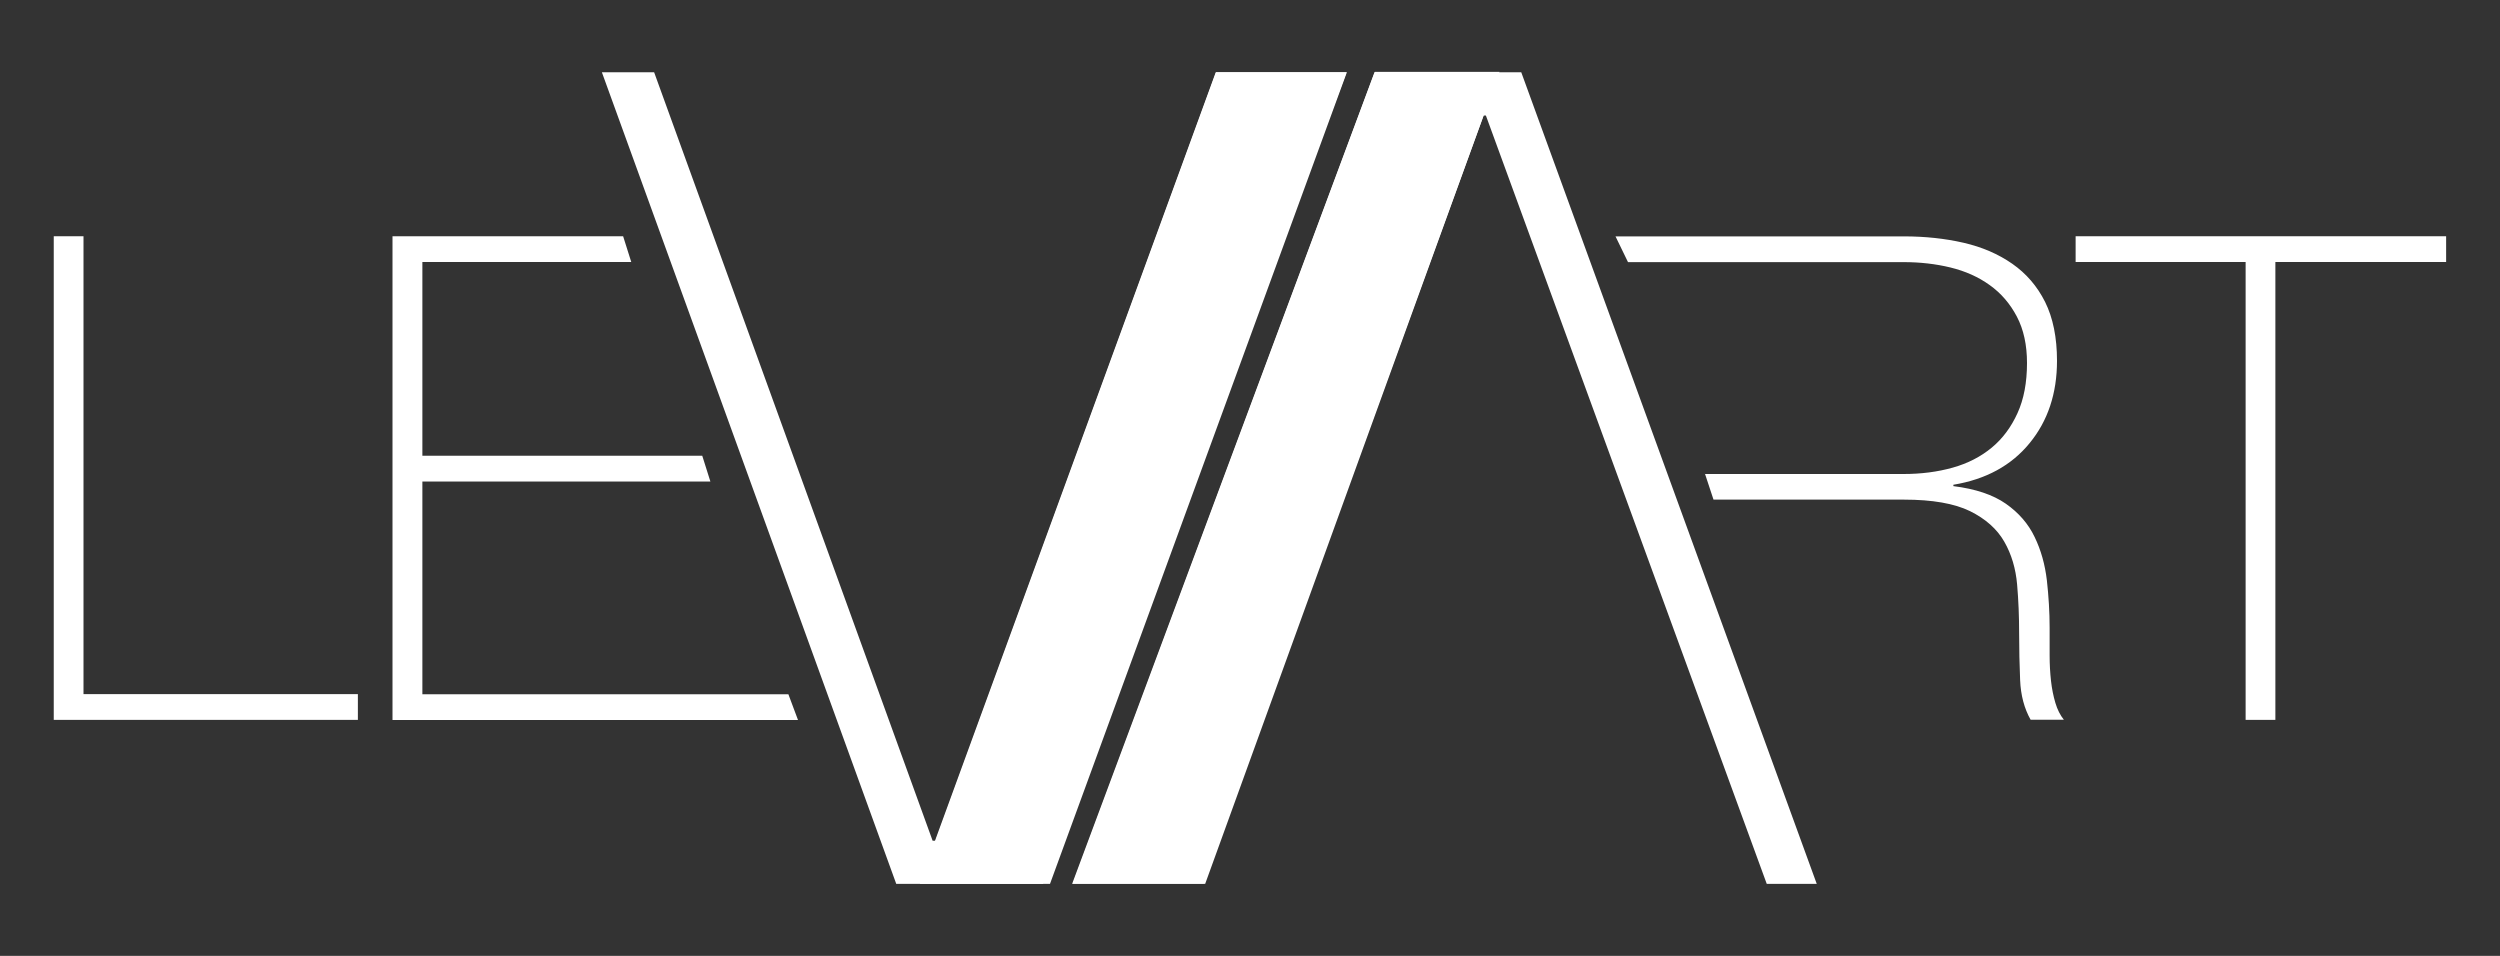
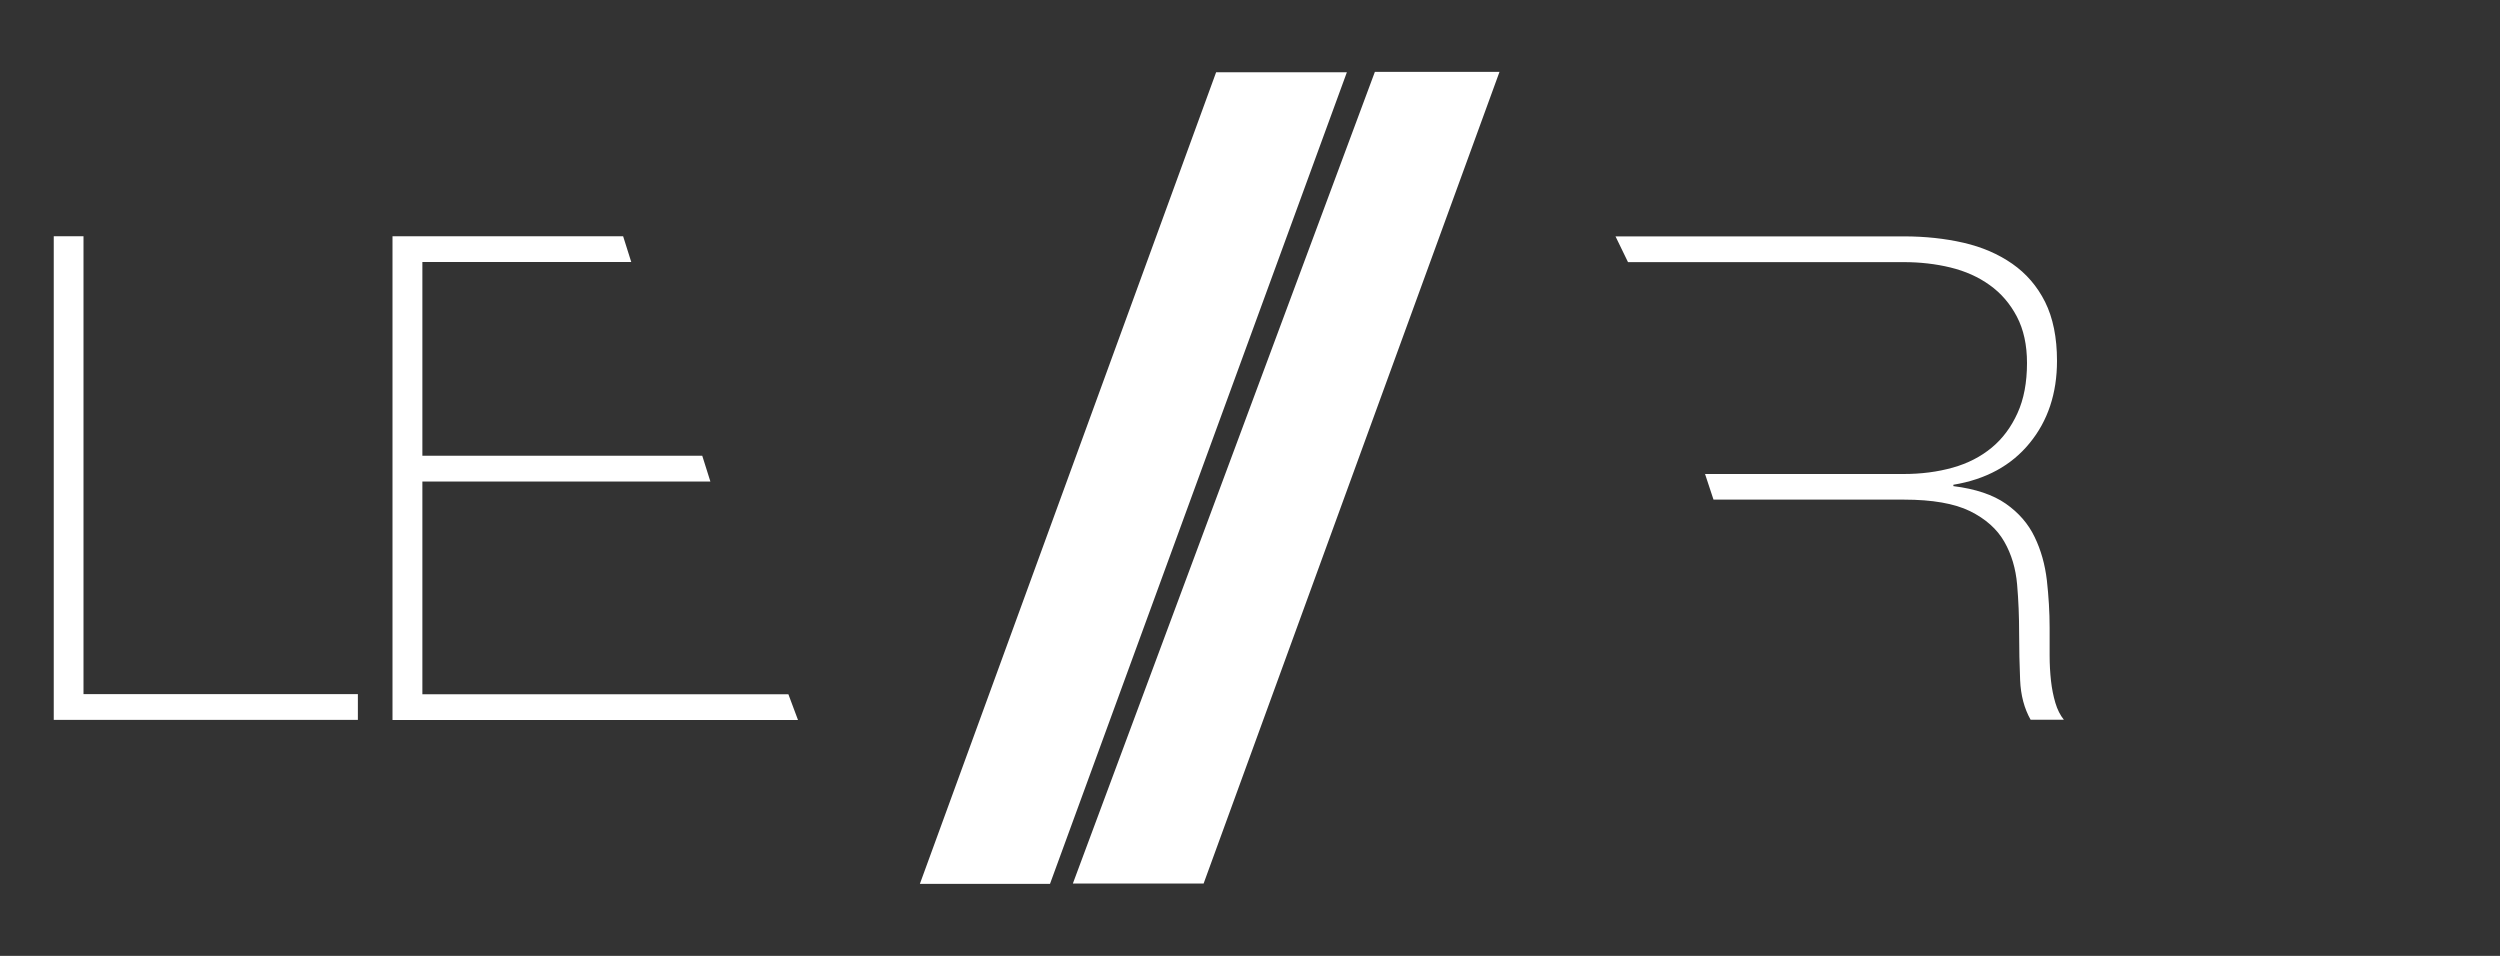
<svg xmlns="http://www.w3.org/2000/svg" id="Layer_1" viewBox="0 0 200 76.47">
  <rect x="0" y="0" width="200" height="76.47" fill="#333333" stroke="none" />
  <defs>
    <style>.cls-1{fill:#fff;}</style>
  </defs>
  <path class="cls-1" d="M4.3,18.9h2.38V55.53H28.63v2.06H4.3V18.9Z" />
  <path class="cls-1" d="M31.4,18.9h18.45l.65,2.06h-16.71v15.5h22.39l.65,2.06h-23.04v17.02h29.28l.77,2.06H31.4V18.9Z" />
-   <path class="cls-1" d="M74.62,67.26h.18L97.26,5.78h10.46l-24.28,64.93h-11.74L48.15,5.78h4.18l22.28,61.48Z" />
-   <path class="cls-1" d="M96.41,70.71h-10.64L109.96,5.78h11.74l23.64,64.93h-4L118.87,9.24h-.18l-22.28,61.48Z" />
  <path class="cls-1" d="M136.37,37.92h15.92c1.41,0,2.72-.17,3.93-.51,1.21-.34,2.25-.88,3.12-1.6,.87-.72,1.55-1.64,2.06-2.76,.51-1.12,.76-2.46,.76-4.01,0-1.44-.27-2.68-.81-3.71-.54-1.03-1.26-1.87-2.17-2.52-.9-.65-1.95-1.12-3.14-1.41-1.19-.29-2.44-.43-3.74-.43h-22.06l-1-2.06h23.07c1.7,0,3.29,.17,4.77,.51,1.48,.34,2.78,.9,3.9,1.68,1.12,.78,2,1.8,2.63,3.06,.63,1.27,.95,2.84,.95,4.71,0,2.6-.73,4.8-2.19,6.58-1.46,1.79-3.5,2.9-6.1,3.33v.11c1.77,.22,3.17,.69,4.2,1.41,1.03,.72,1.8,1.61,2.3,2.66,.51,1.05,.83,2.2,.98,3.47,.14,1.27,.22,2.53,.22,3.79v2.22c0,.72,.04,1.4,.11,2.03,.07,.63,.19,1.22,.35,1.76,.16,.54,.39,.99,.68,1.35h-2.66c-.51-.9-.79-1.96-.84-3.17-.05-1.21-.08-2.47-.08-3.77s-.05-2.59-.16-3.87c-.11-1.28-.45-2.43-1.03-3.44-.58-1.01-1.49-1.82-2.74-2.44-1.25-.61-3.01-.92-5.28-.92h-15.24l-.68-2.06Z" />
-   <path class="cls-1" d="M166.05,20.96v-2.06h29.64v2.06h-13.66V57.59h-2.38V20.96h-13.6Z" />
  <path class="cls-1" d="M97.29,5.78h10.46l-23.75,64.93h-10.41S97.29,5.78,97.29,5.78Z" />
  <path class="cls-1" d="M96.29,70.68h-10.46S109.99,5.75,109.99,5.75h9.97s-23.67,64.93-23.67,64.93Z" />
</svg>